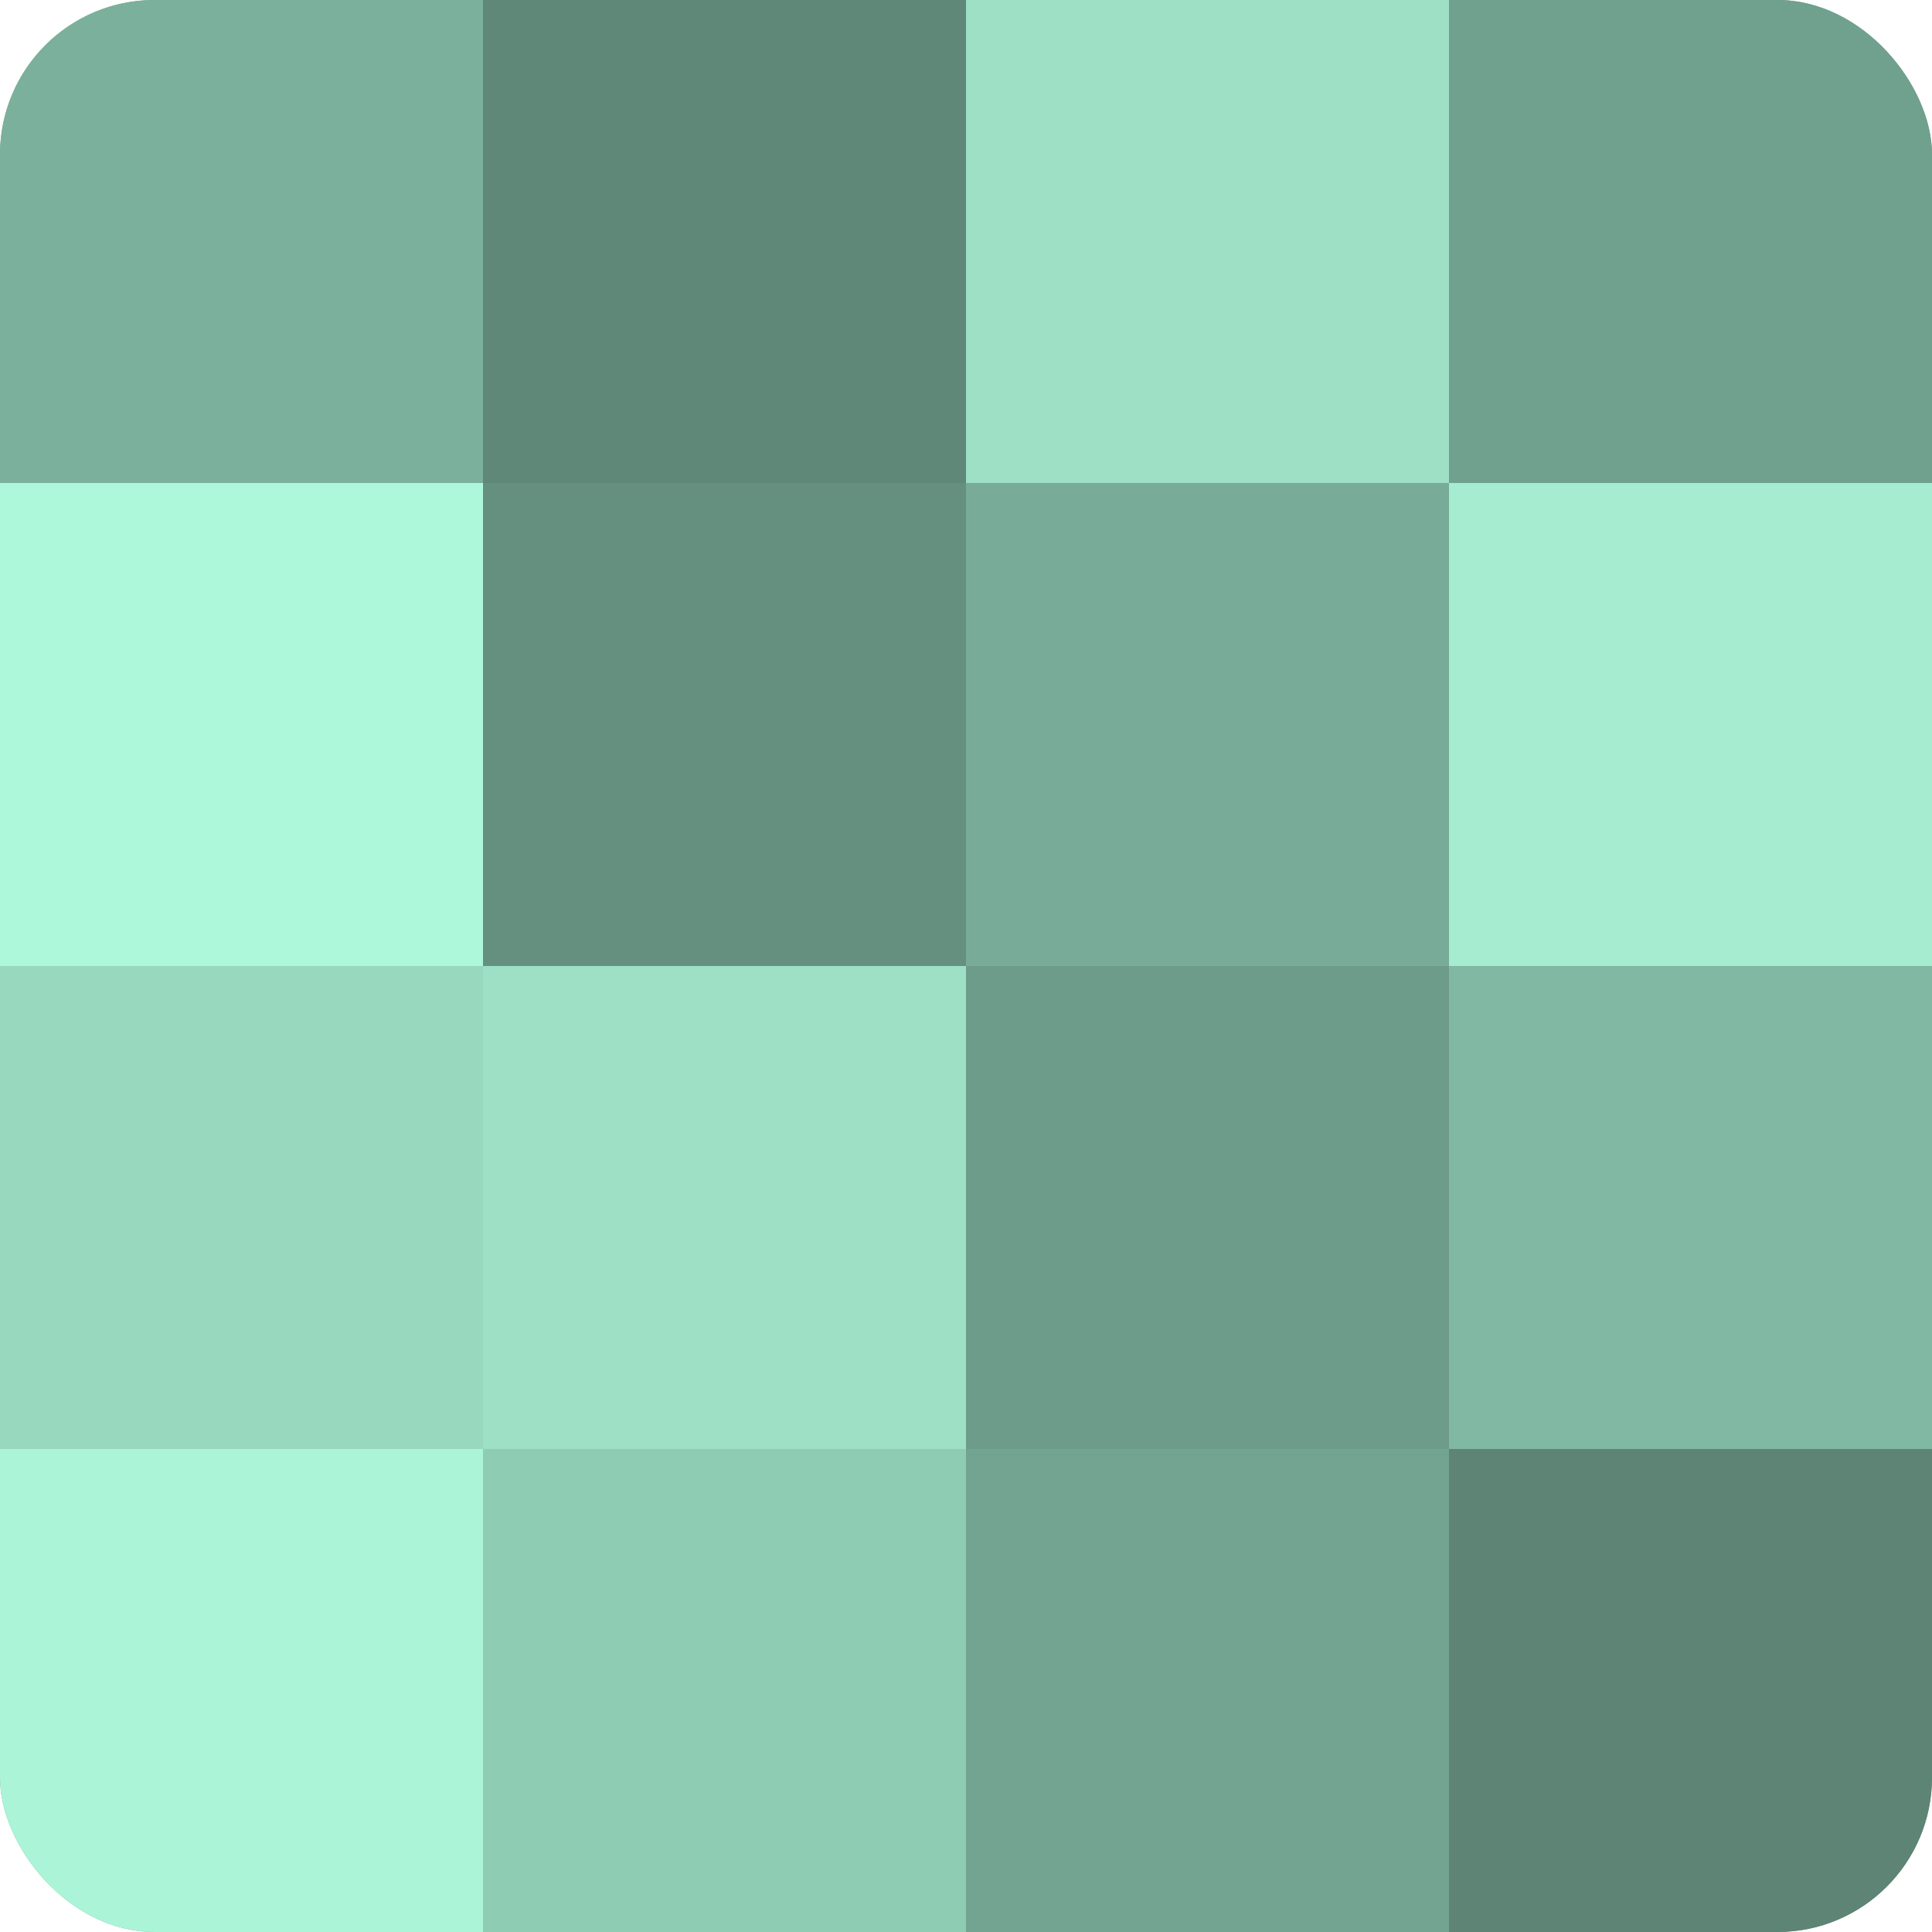
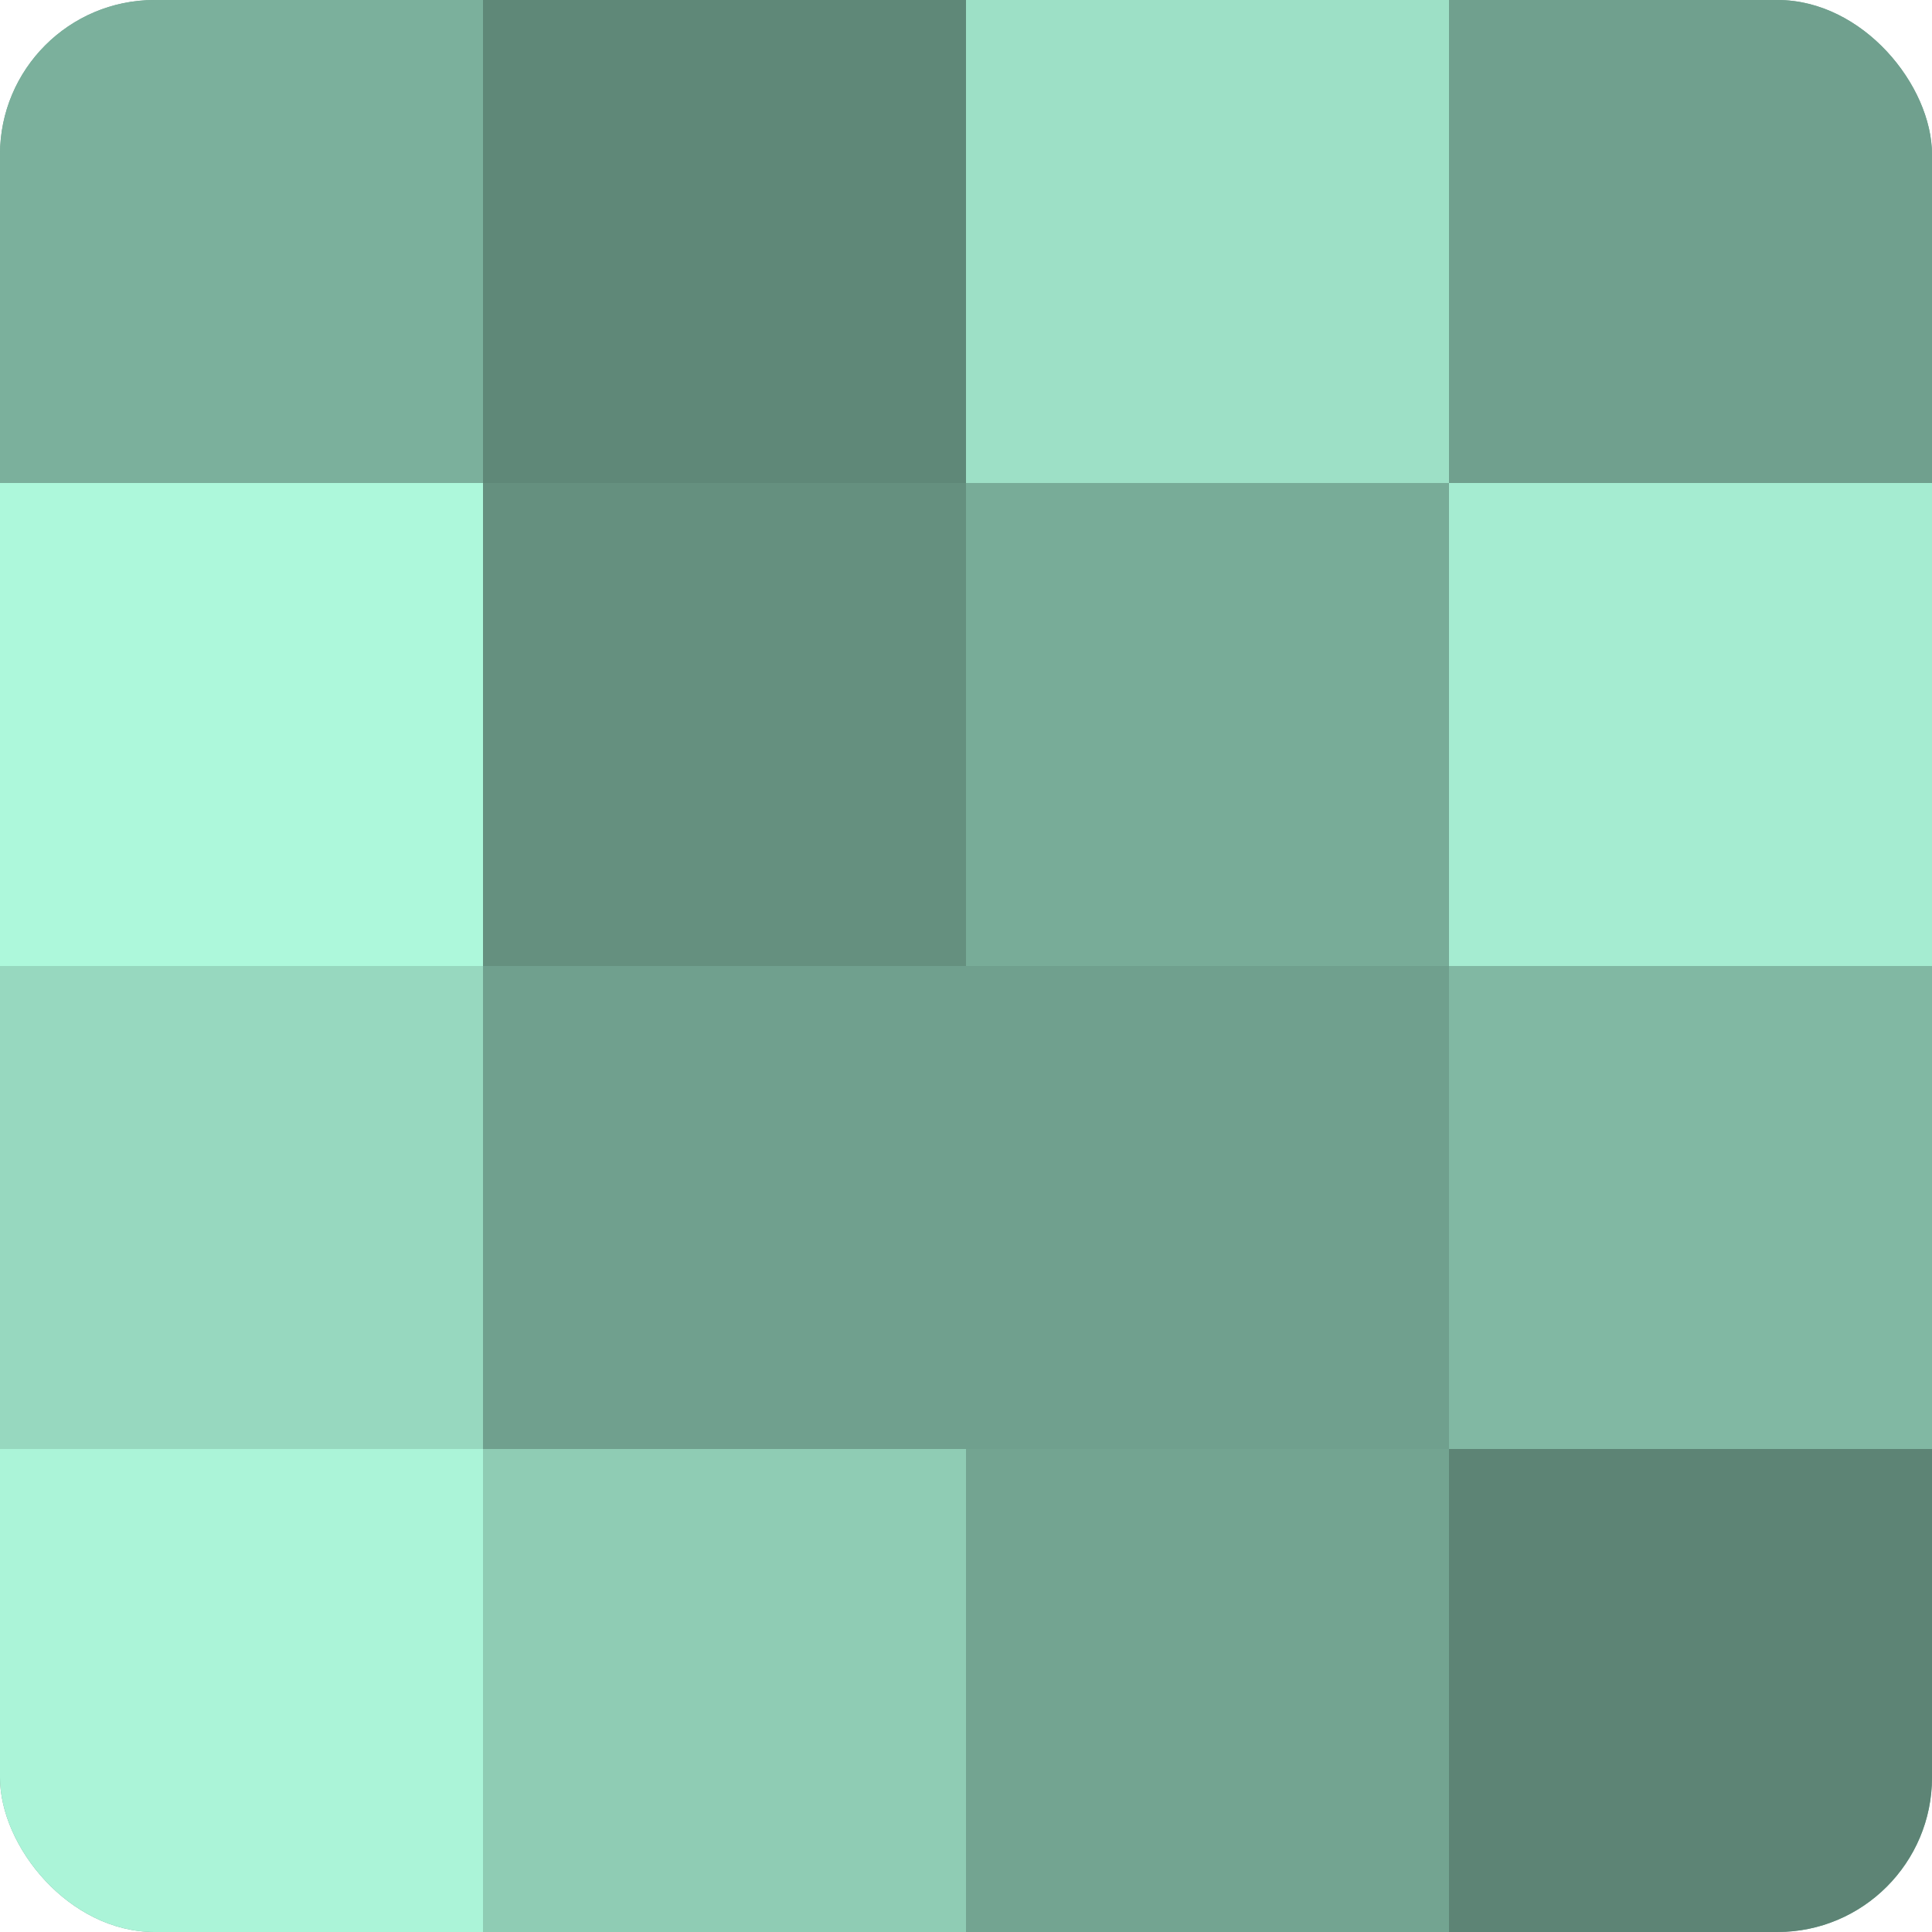
<svg xmlns="http://www.w3.org/2000/svg" width="80" height="80" viewBox="0 0 100 100" preserveAspectRatio="xMidYMid meet">
  <defs>
    <clipPath id="c" width="100" height="100">
      <rect width="100" height="100" rx="8" ry="8" />
    </clipPath>
  </defs>
  <g clip-path="url(#c)">
    <rect width="100" height="100" fill="#70a08e" />
    <rect width="25" height="25" fill="#7bb09c" />
    <rect y="25" width="25" height="25" fill="#adf8db" />
    <rect y="50" width="25" height="25" fill="#97d8bf" />
    <rect y="75" width="25" height="25" fill="#abf4d8" />
    <rect x="25" width="25" height="25" fill="#5f8878" />
    <rect x="25" y="25" width="25" height="25" fill="#65907f" />
-     <rect x="25" y="50" width="25" height="25" fill="#9de0c6" />
    <rect x="25" y="75" width="25" height="25" fill="#8fccb4" />
    <rect x="50" width="25" height="25" fill="#9de0c6" />
    <rect x="50" y="25" width="25" height="25" fill="#78ac98" />
-     <rect x="50" y="50" width="25" height="25" fill="#6d9c8a" />
    <rect x="50" y="75" width="25" height="25" fill="#73a491" />
    <rect x="75" width="25" height="25" fill="#70a08e" />
    <rect x="75" y="25" width="25" height="25" fill="#a5ecd1" />
    <rect x="75" y="50" width="25" height="25" fill="#81b8a3" />
    <rect x="75" y="75" width="25" height="25" fill="#5d8475" />
  </g>
</svg>